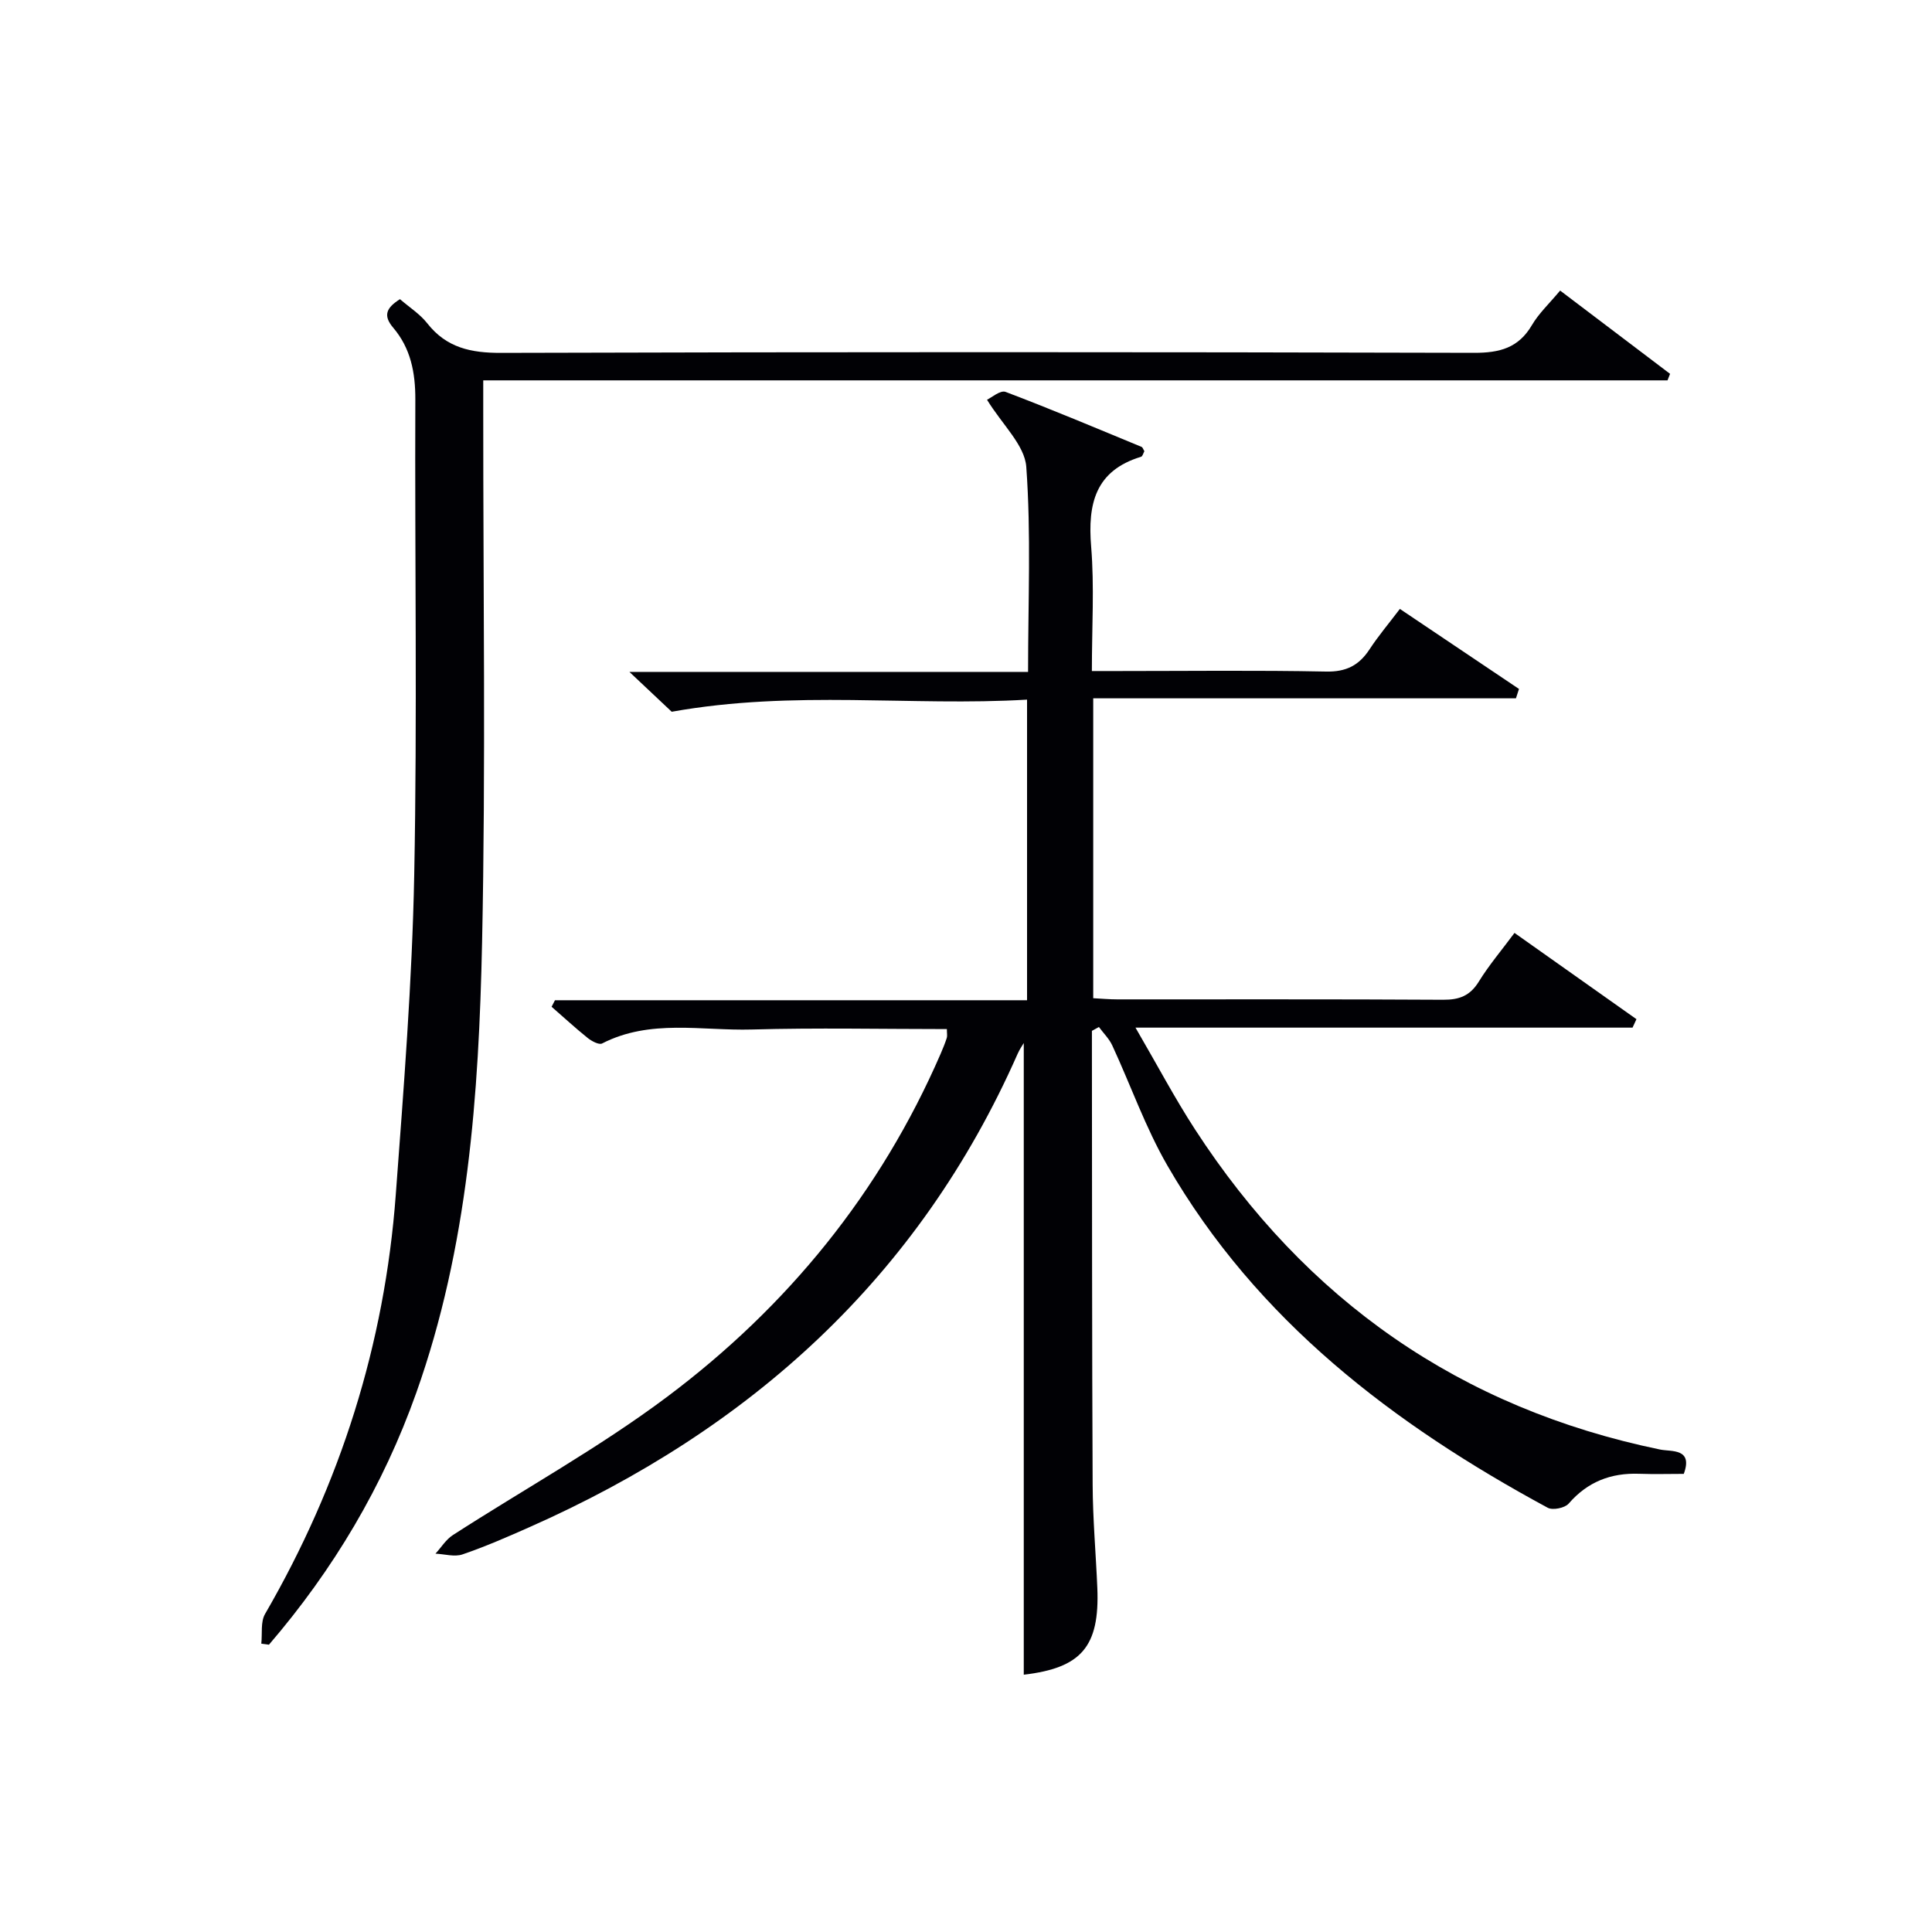
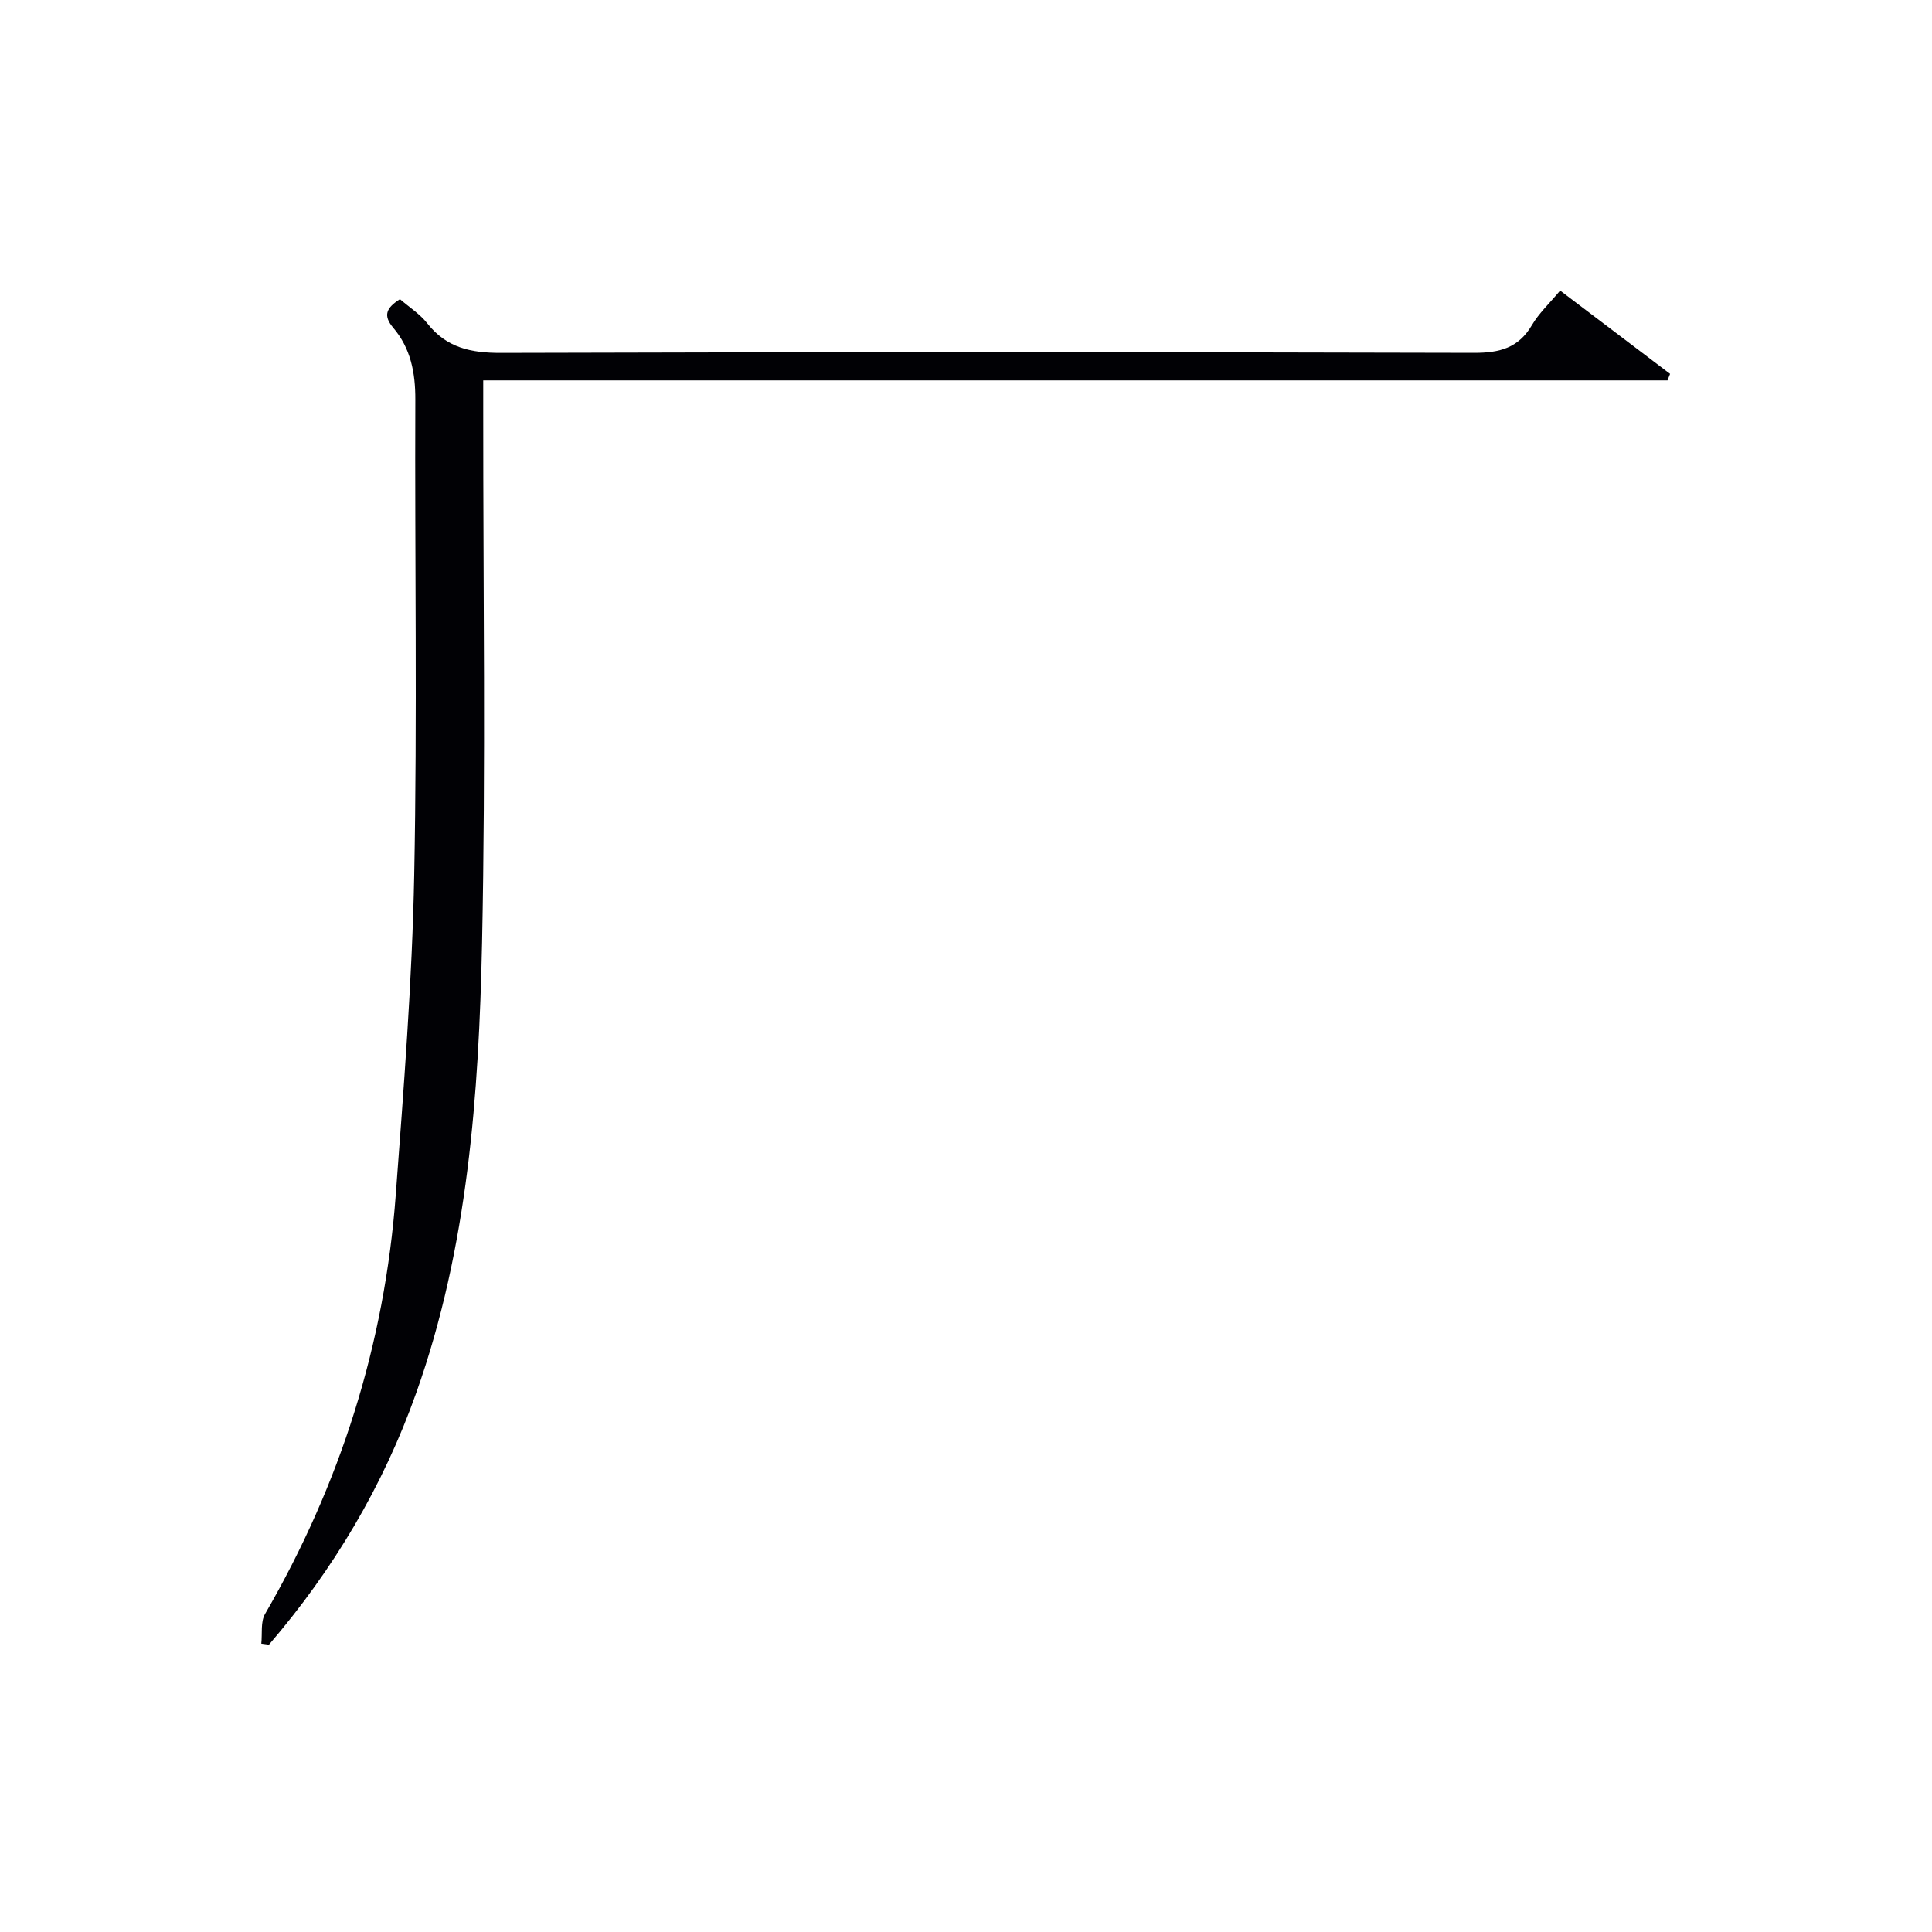
<svg xmlns="http://www.w3.org/2000/svg" enable-background="new 0 0 400 400" viewBox="0 0 400 400">
-   <path d="m211.96 346.73c0-43.64 0-87.35 0-130.78-.23.4-.85 1.27-1.27 2.23-20.45 46.33-55.36 77.77-101.09 98.01-4.55 2.02-9.13 4.02-13.84 5.63-1.65.57-3.72-.07-5.6-.15 1.2-1.31 2.18-2.94 3.62-3.86 14.79-9.54 30.31-18.1 44.36-28.63 24.89-18.65 44.14-42.26 56.62-71.03.46-1.07.9-2.15 1.26-3.25.14-.44.02-.97.02-1.84-13.47 0-26.95-.29-40.4.09-10.35.29-21.02-2.23-30.98 2.89-.64.33-2.14-.47-2.95-1.11-2.58-2.07-5.01-4.32-7.51-6.49.23-.45.47-.9.7-1.35h97.74c0-20.89 0-41.13 0-62.24-24.03 1.44-48.09-2.05-73.57 2.51-1.63-1.53-4.73-4.46-8.76-8.25h82.54c0-14.6.64-28.59-.37-42.46-.33-4.5-4.95-8.7-8.13-13.89.89-.4 2.76-2.04 3.85-1.62 9.46 3.58 18.79 7.52 28.14 11.38.25.1.36.53.59.9-.21.37-.37 1.05-.69 1.15-9.48 2.88-11.06 9.74-10.33 18.6.68 8.26.15 16.63.15 25.76h5.49c14.33 0 28.67-.18 42.99.11 4.19.09 6.84-1.29 9.02-4.62 1.81-2.76 3.95-5.29 6.27-8.35 8.38 5.63 16.52 11.1 24.66 16.57-.21.65-.42 1.29-.63 1.94-29.08 0-58.17 0-87.52 0v62.09c1.74.09 3.35.24 4.96.24 22.5.02 44.99-.06 67.49.08 3.35.02 5.57-.83 7.37-3.74 2.08-3.38 4.68-6.44 7.4-10.1 8.55 6.05 16.9 11.95 25.25 17.86-.27.58-.54 1.17-.81 1.75-33.83 0-67.66 0-102.91 0 4.51 7.75 8.12 14.59 12.32 21.06 22.94 35.34 54.84 57.73 96.29 66.29 2.33.48 6.88-.33 4.91 5.04-3.03 0-6.13.09-9.23-.02-5.86-.21-10.69 1.65-14.61 6.18-.79.91-3.3 1.42-4.34.85-31.93-17.27-60.2-38.77-78.73-70.84-4.54-7.86-7.58-16.59-11.42-24.88-.65-1.4-1.83-2.54-2.76-3.81-.48.27-.97.53-1.45.8v4.94c.03 29.66.01 59.32.15 88.98.03 7.14.67 14.29.97 21.43.5 12.19-3.35 16.55-15.23 17.95z" fill="#010105" />
  <path d="m82.81 61.94c1.96 1.7 4.15 3.08 5.65 5 3.98 5.06 9.02 6.14 15.28 6.12 67.15-.2 134.29-.19 201.44-.01 5.32.01 9.22-1.01 12-5.76 1.41-2.4 3.53-4.38 5.83-7.13 7.67 5.81 15.22 11.52 22.76 17.24-.18.45-.35.9-.53 1.35-81.48 0-162.96 0-245.19 0v6.4c-.02 36.66.53 73.32-.24 109.96-.67 31.55-2.9 63.07-13.62 93.24-6.86 19.33-17.17 36.64-30.51 52.17-.53-.07-1.05-.15-1.58-.22.23-2.07-.18-4.5.78-6.15 15.59-26.9 24.76-55.82 27.06-86.79 1.64-22.04 3.39-44.1 3.82-66.18.64-32.81.1-65.64.23-98.47.02-5.57-.97-10.63-4.59-14.87-2.1-2.49-1.48-4.08 1.41-5.9z" fill="#010105" />
</svg>